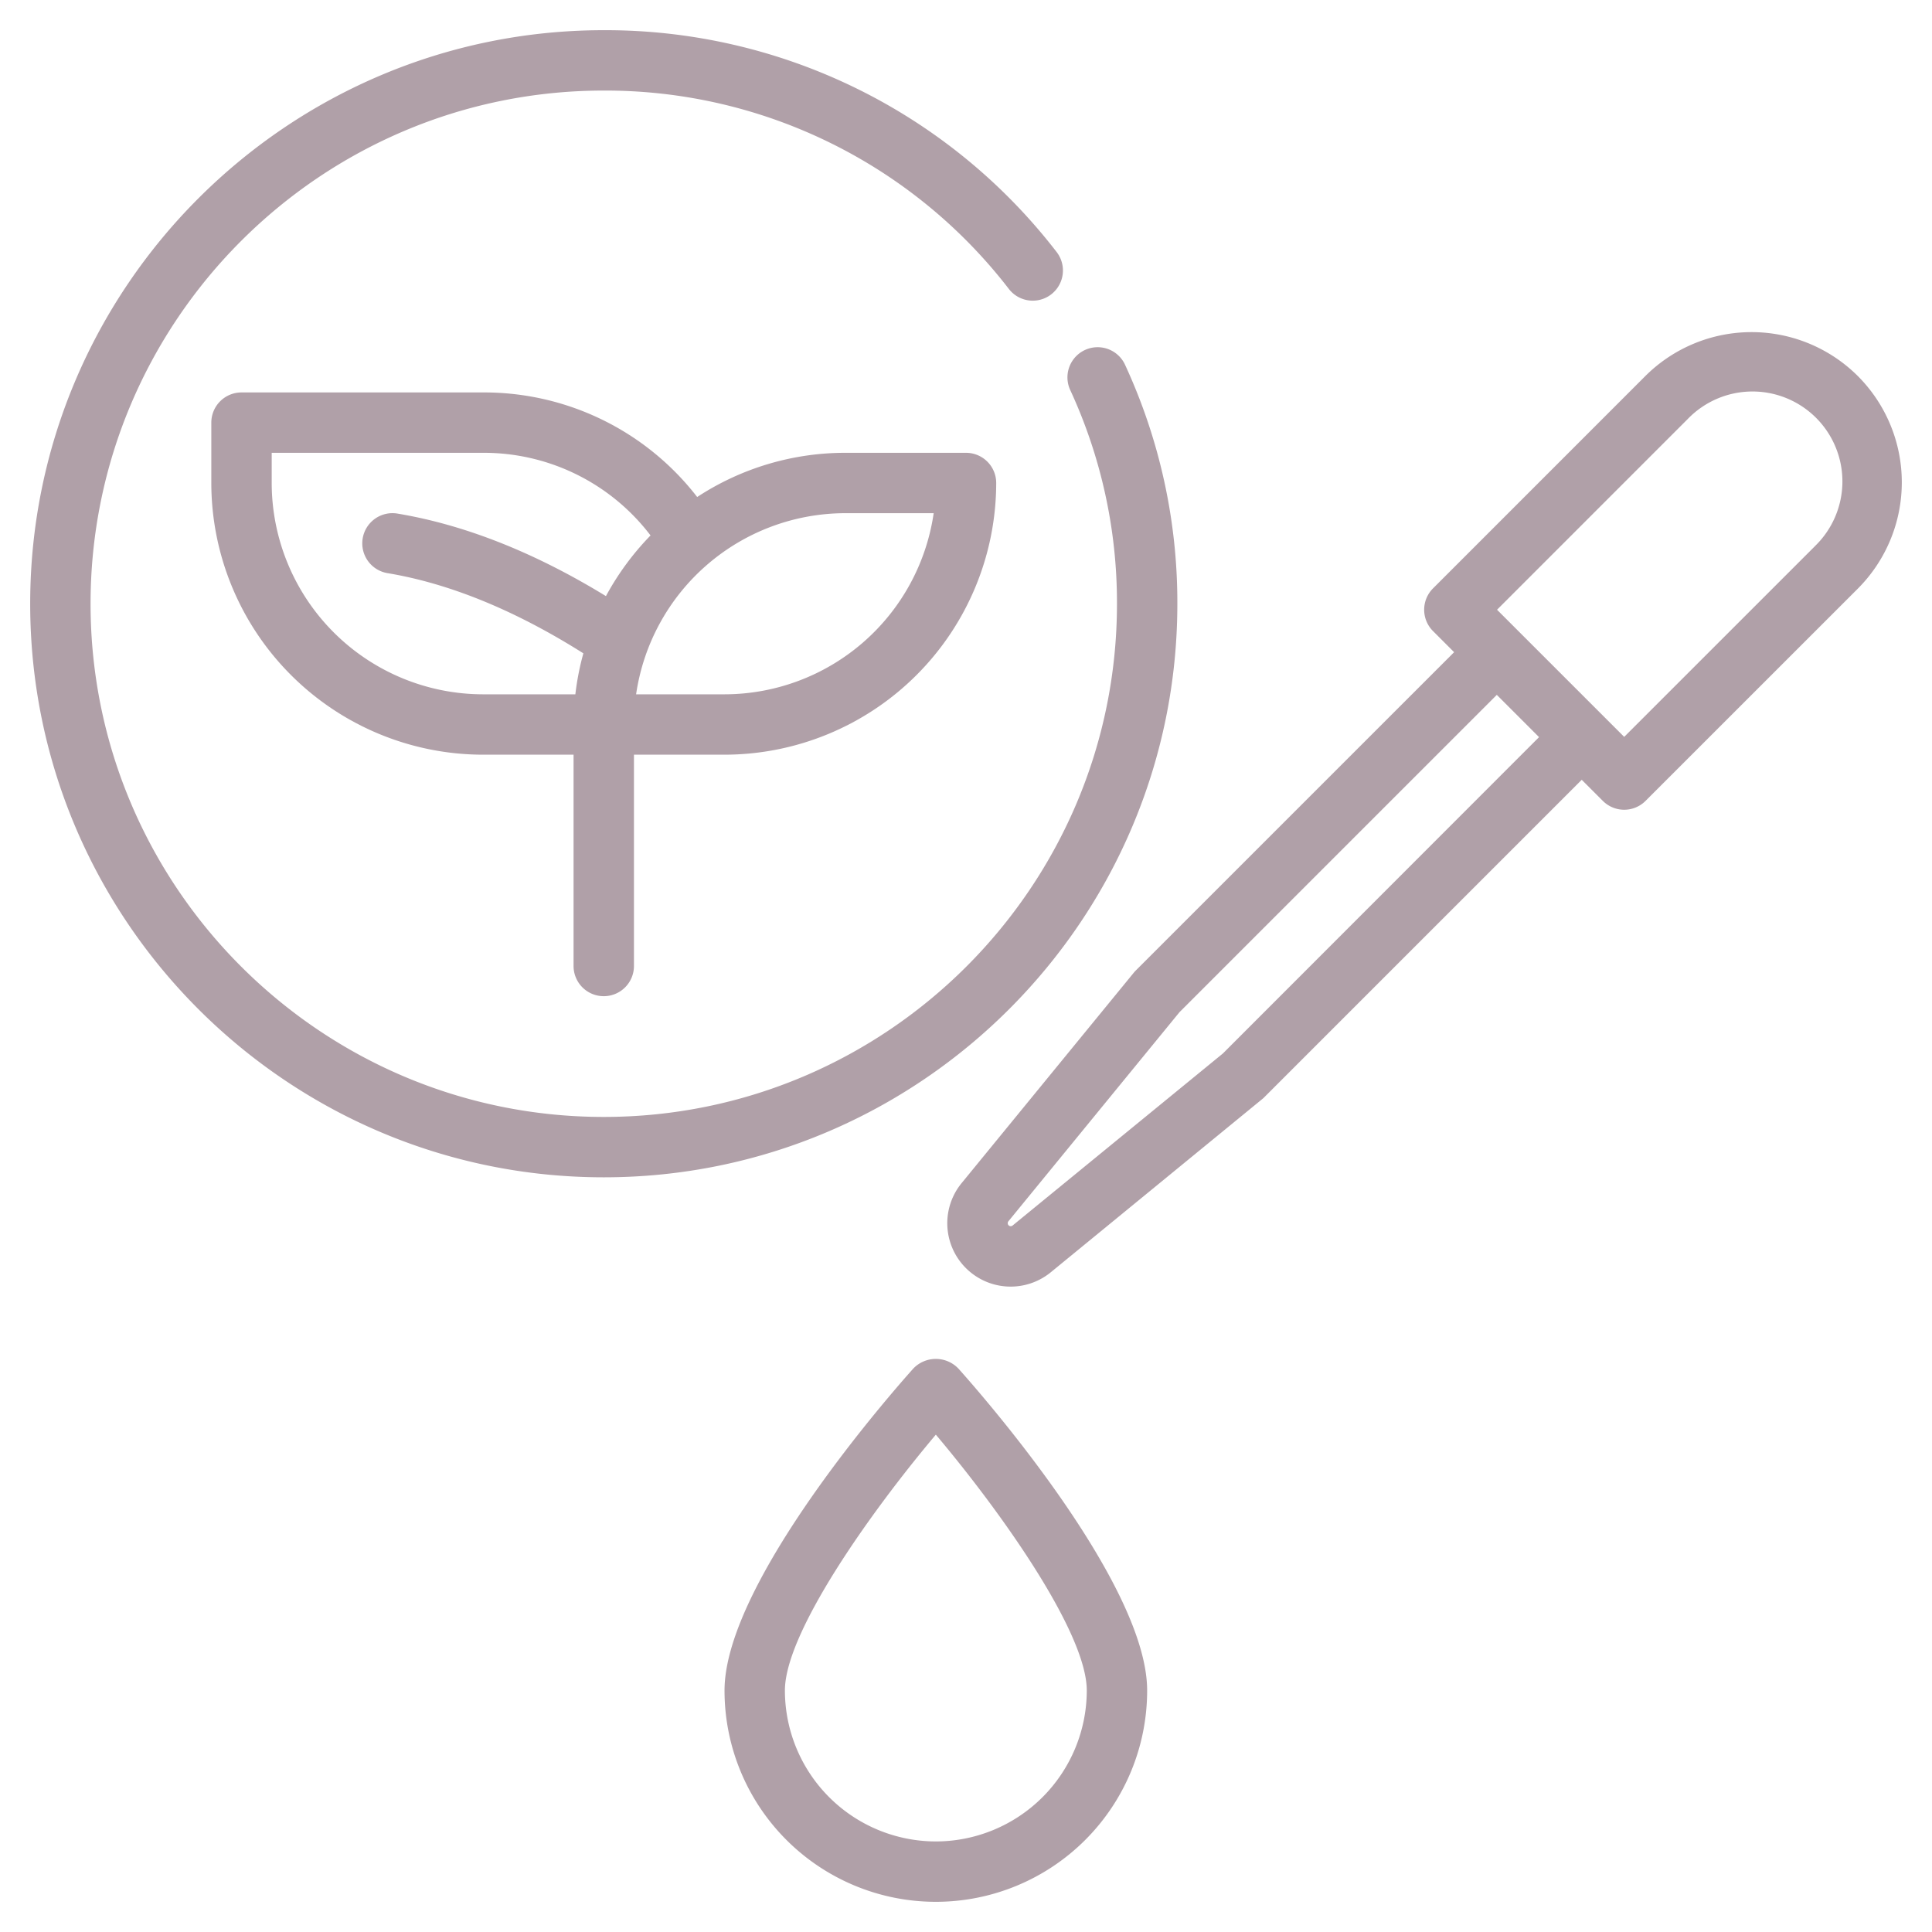
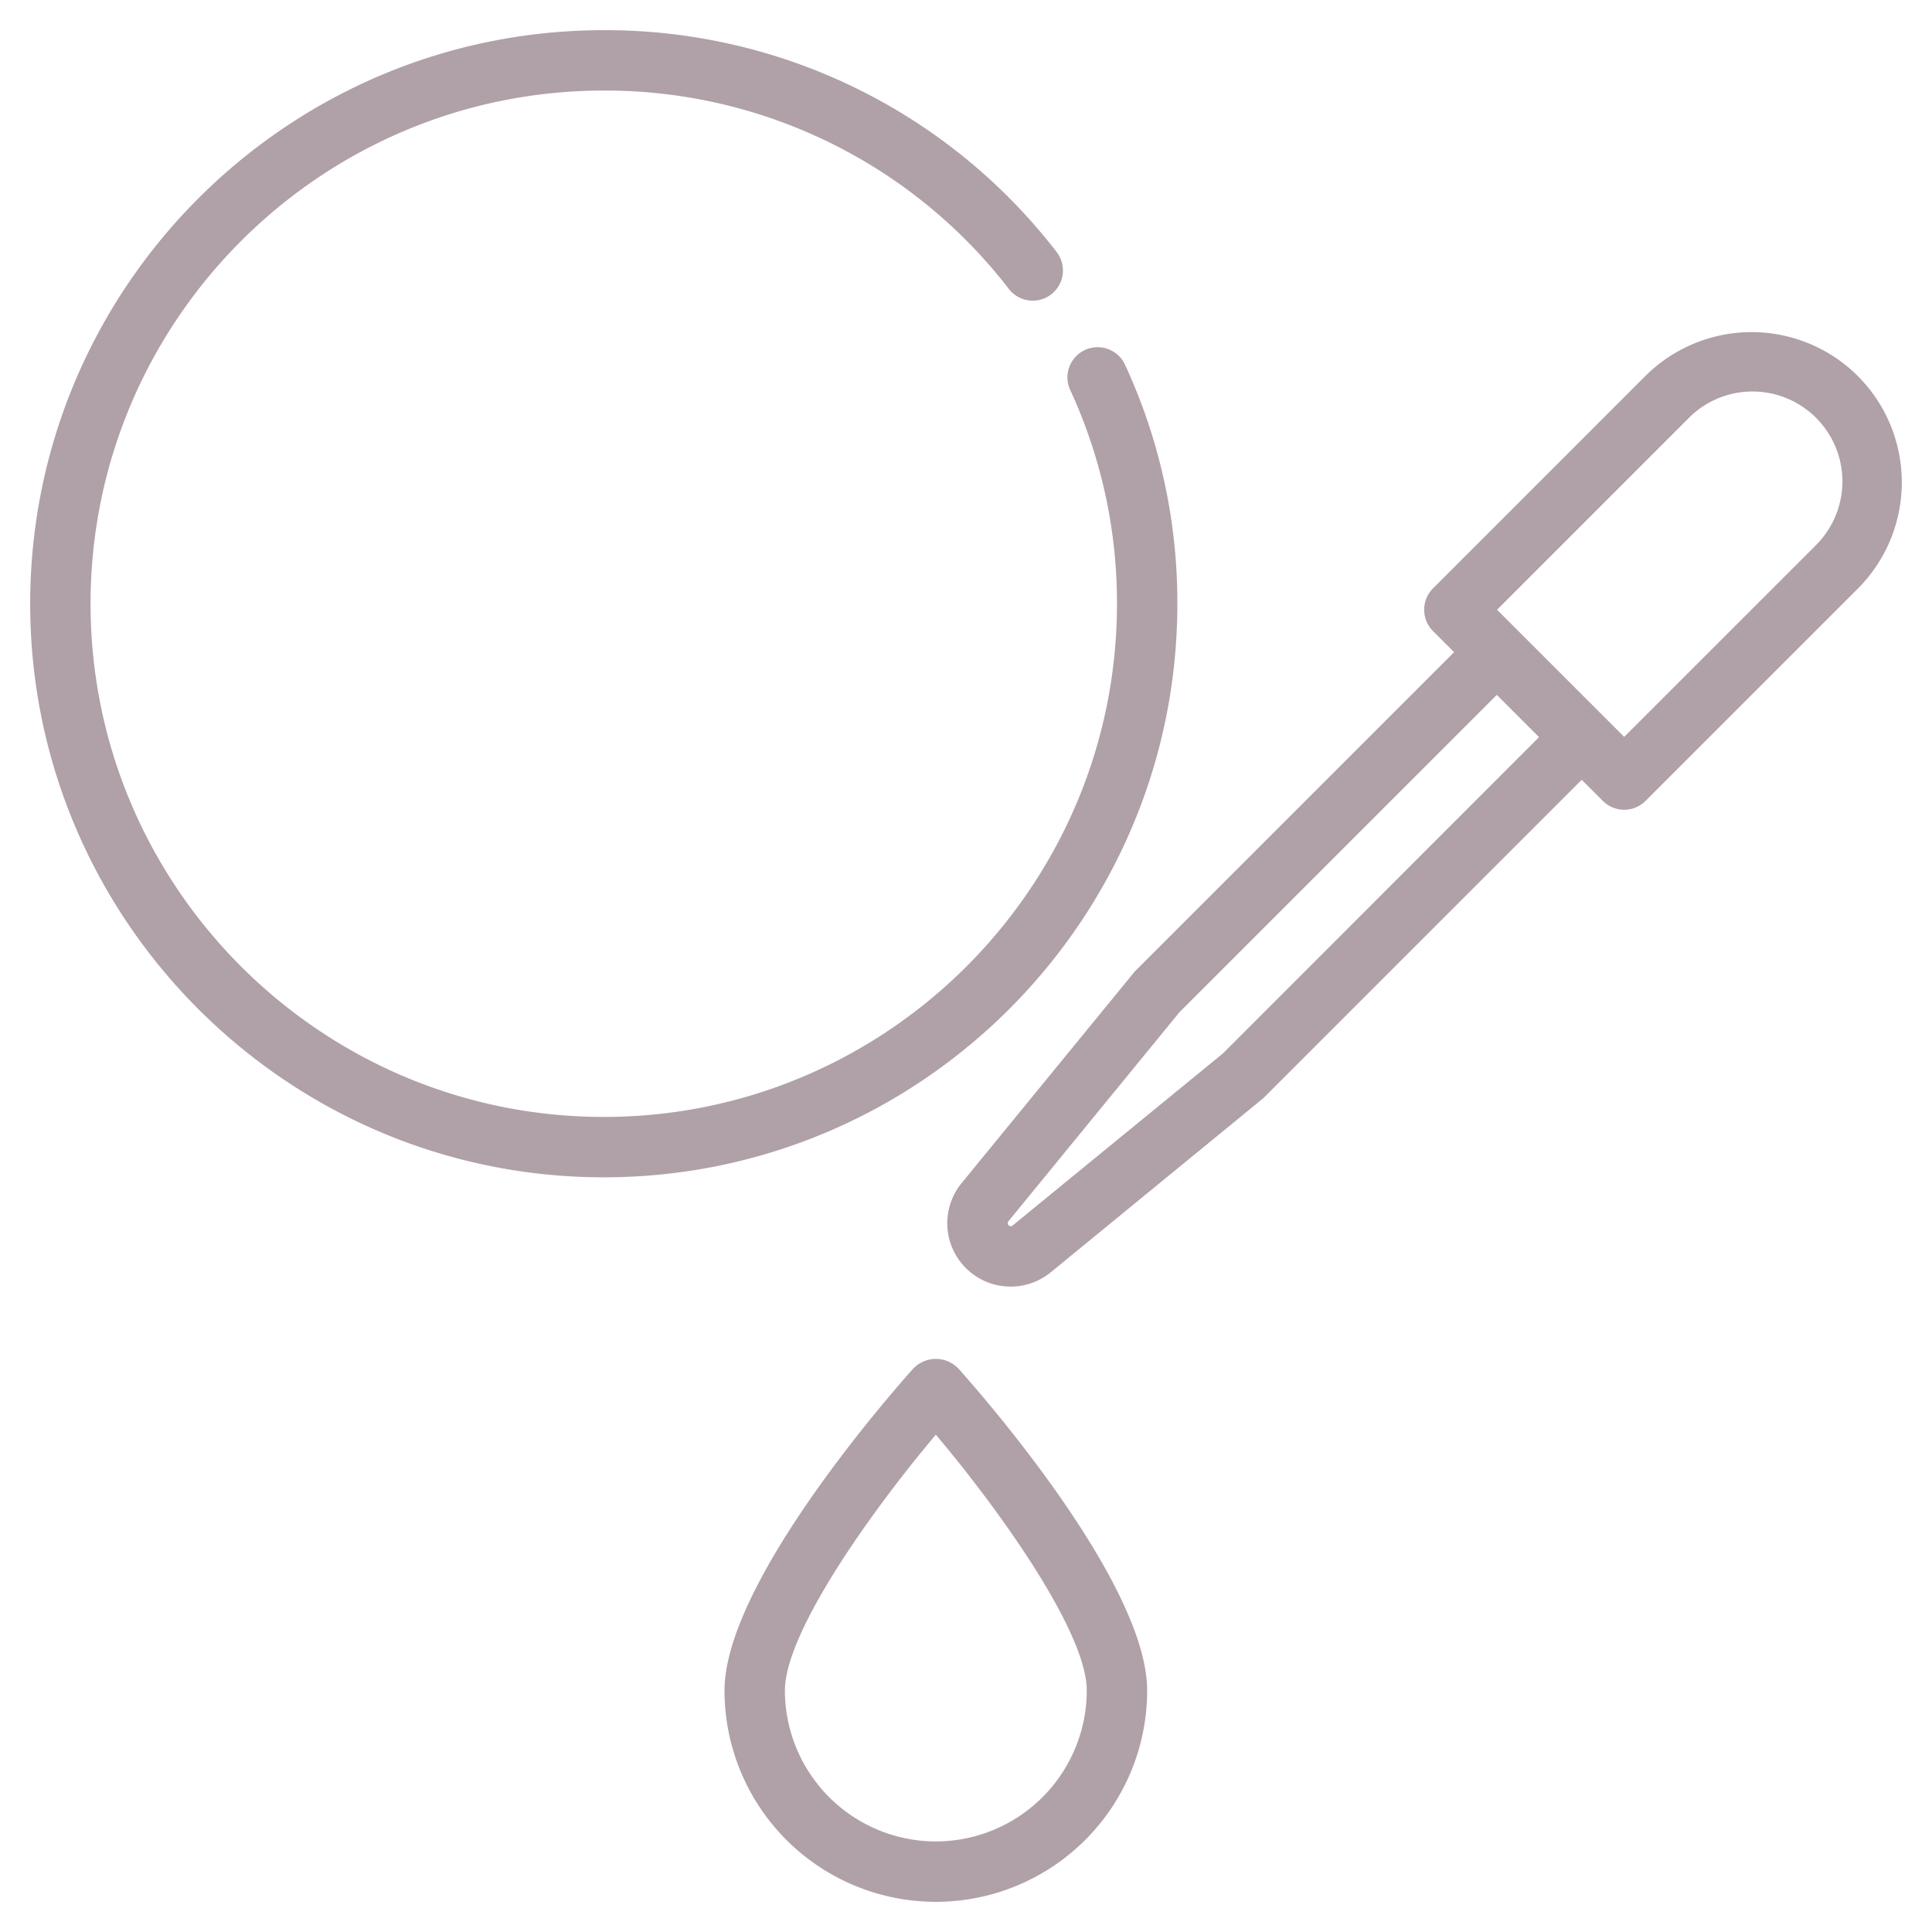
<svg xmlns="http://www.w3.org/2000/svg" width="512" height="512" x="0" y="0" viewBox="0 0 512 512" style="enable-background:new 0 0 512 512" xml:space="preserve" class="">
  <g>
    <path d="M492.351 99.664a39.874 39.874 0 0 0-56.329 0l-56.26 56.266a8 8 0 0 0 0 11.312l5.594 5.594-84.37 84.364a7.859 7.859 0 0 0-.539.594l-45.595 55.726a16.792 16.792 0 0 0 23.633 23.633l56.322-46.133 84.37-84.367 5.594 5.594a8 8 0 0 0 11.313 0l56.267-56.258a39.871 39.871 0 0 0 0-56.325zM324.088 279.172l-55.728 45.594a.777.777 0 0 1-1.07-.047.793.793 0 0 1-.047-1.071l45.337-55.414 84.089-84.086 11.195 11.2zM481.039 144.68l-50.612 50.6-5.593-5.594-22.509-22.506-5.594-5.594 50.6-50.609a23.832 23.832 0 1 1 33.7 33.7zM242.054 362.656c-5.125 5.711-50.048 56.6-50.048 85.344a56 56 0 0 0 112 0c0-28.742-44.923-79.633-50.048-85.344a8.267 8.267 0 0 0-11.904 0zM248.007 488a40.048 40.048 0 0 1-40-40c0-15.25 22.532-47.07 40-67.8 17.47 20.719 40 52.531 40 67.8a40.048 40.048 0 0 1-40 40zM312.01 160a150.021 150.021 0 0 0-13.946-63.516 8 8 0 0 0-14.516 6.719A134.2 134.2 0 0 1 296.009 160c0 74.992-61.009 136-136 136S24 234.992 24 160 85.01 24 160.005 24a134.994 134.994 0 0 1 107.363 52.586 8 8 0 0 0 12.641-9.813A150.9 150.9 0 0 0 160.005 8C76.189 8 8 76.187 8 160s68.189 152 152.005 152S312.01 243.812 312.01 160z" fill="#b0a0a8" opacity="1" data-original="#000000" class="" />
-     <path d="M160.005 264a8 8 0 0 0 8-8v-56h24a72.08 72.08 0 0 0 72-72 8 8 0 0 0-8-8h-32a71.536 71.536 0 0 0-39.245 11.713A71.352 71.352 0 0 0 128 104H64a8 8 0 0 0-8 8v16a72.08 72.08 0 0 0 72 72h24v56a8 8 0 0 0 8.005 8zm64-128h23.43a56.085 56.085 0 0 1-55.431 48h-23.429a56.086 56.086 0 0 1 55.432-48zm-96 48a56.069 56.069 0 0 1-56-56v-8h56a55.486 55.486 0 0 1 44.395 21.9 72.35 72.35 0 0 0-11.82 16.075c-18.846-11.542-37.395-18.894-55.253-21.87a8 8 0 1 0-2.64 15.782c16.562 2.761 34 9.938 51.911 21.252A71.328 71.328 0 0 0 152.476 184z" fill="#b0a0a8" opacity="1" data-original="#000000" class="" />
  </g>
</svg>